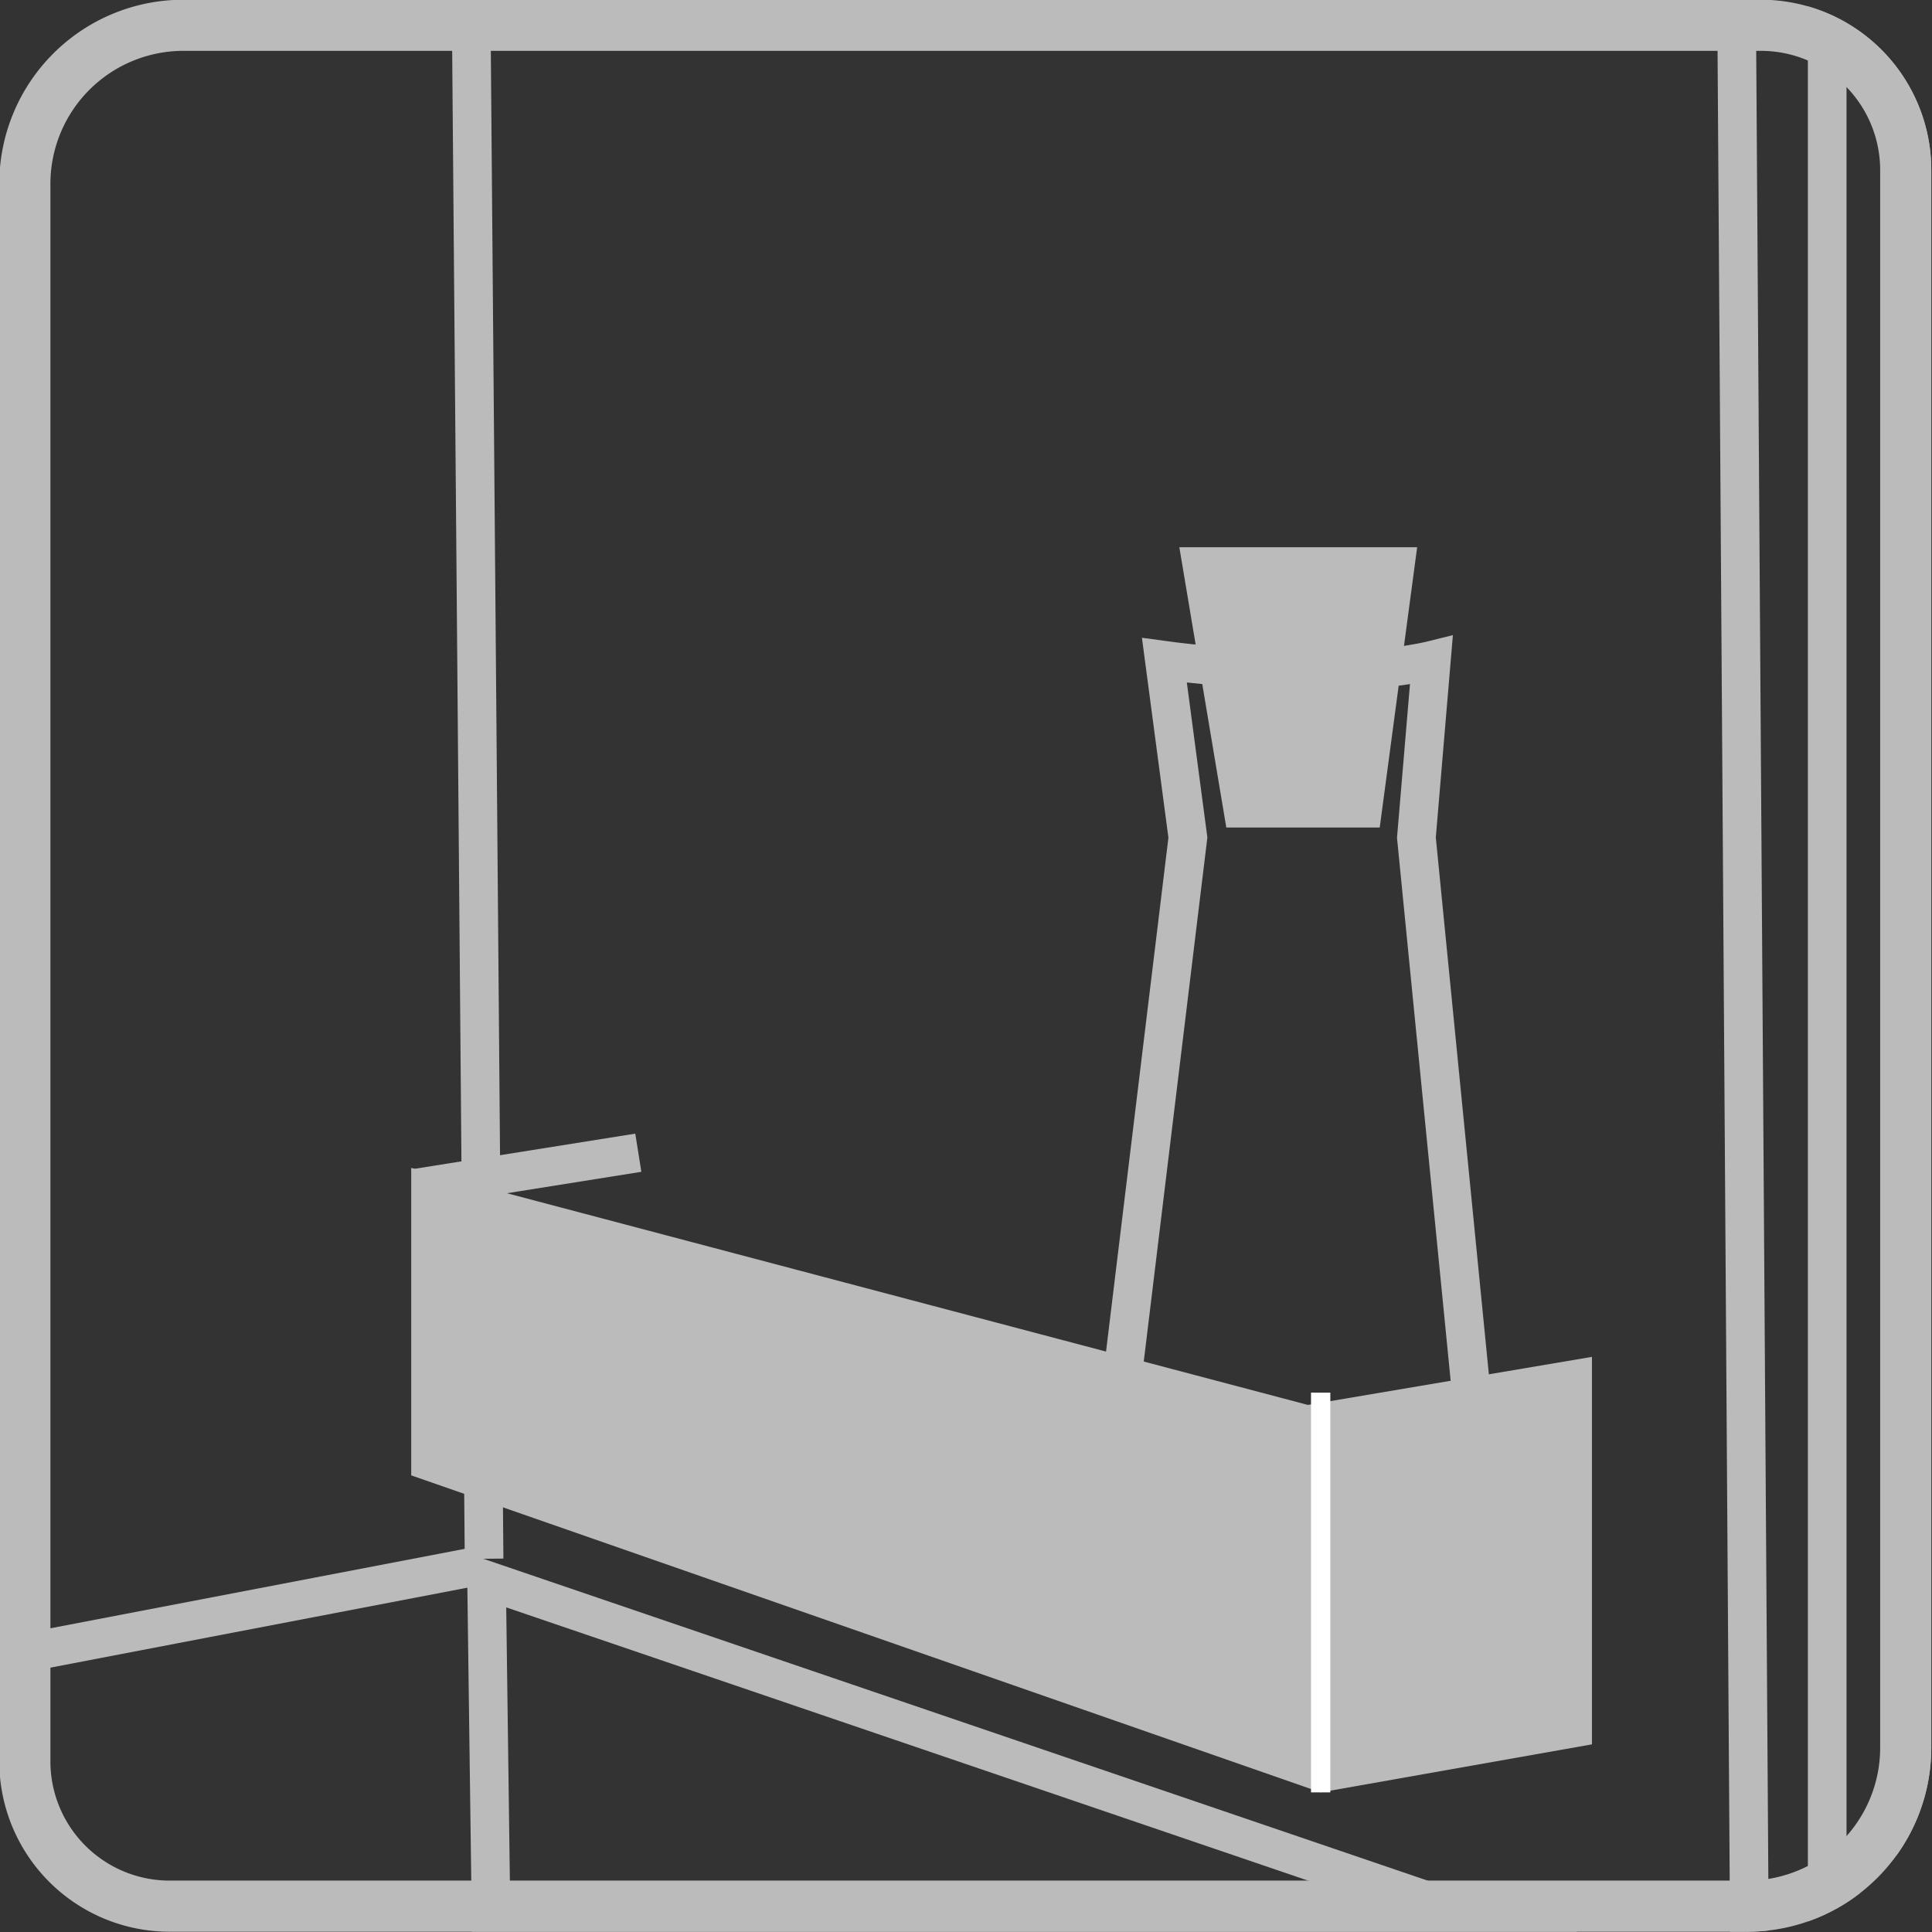
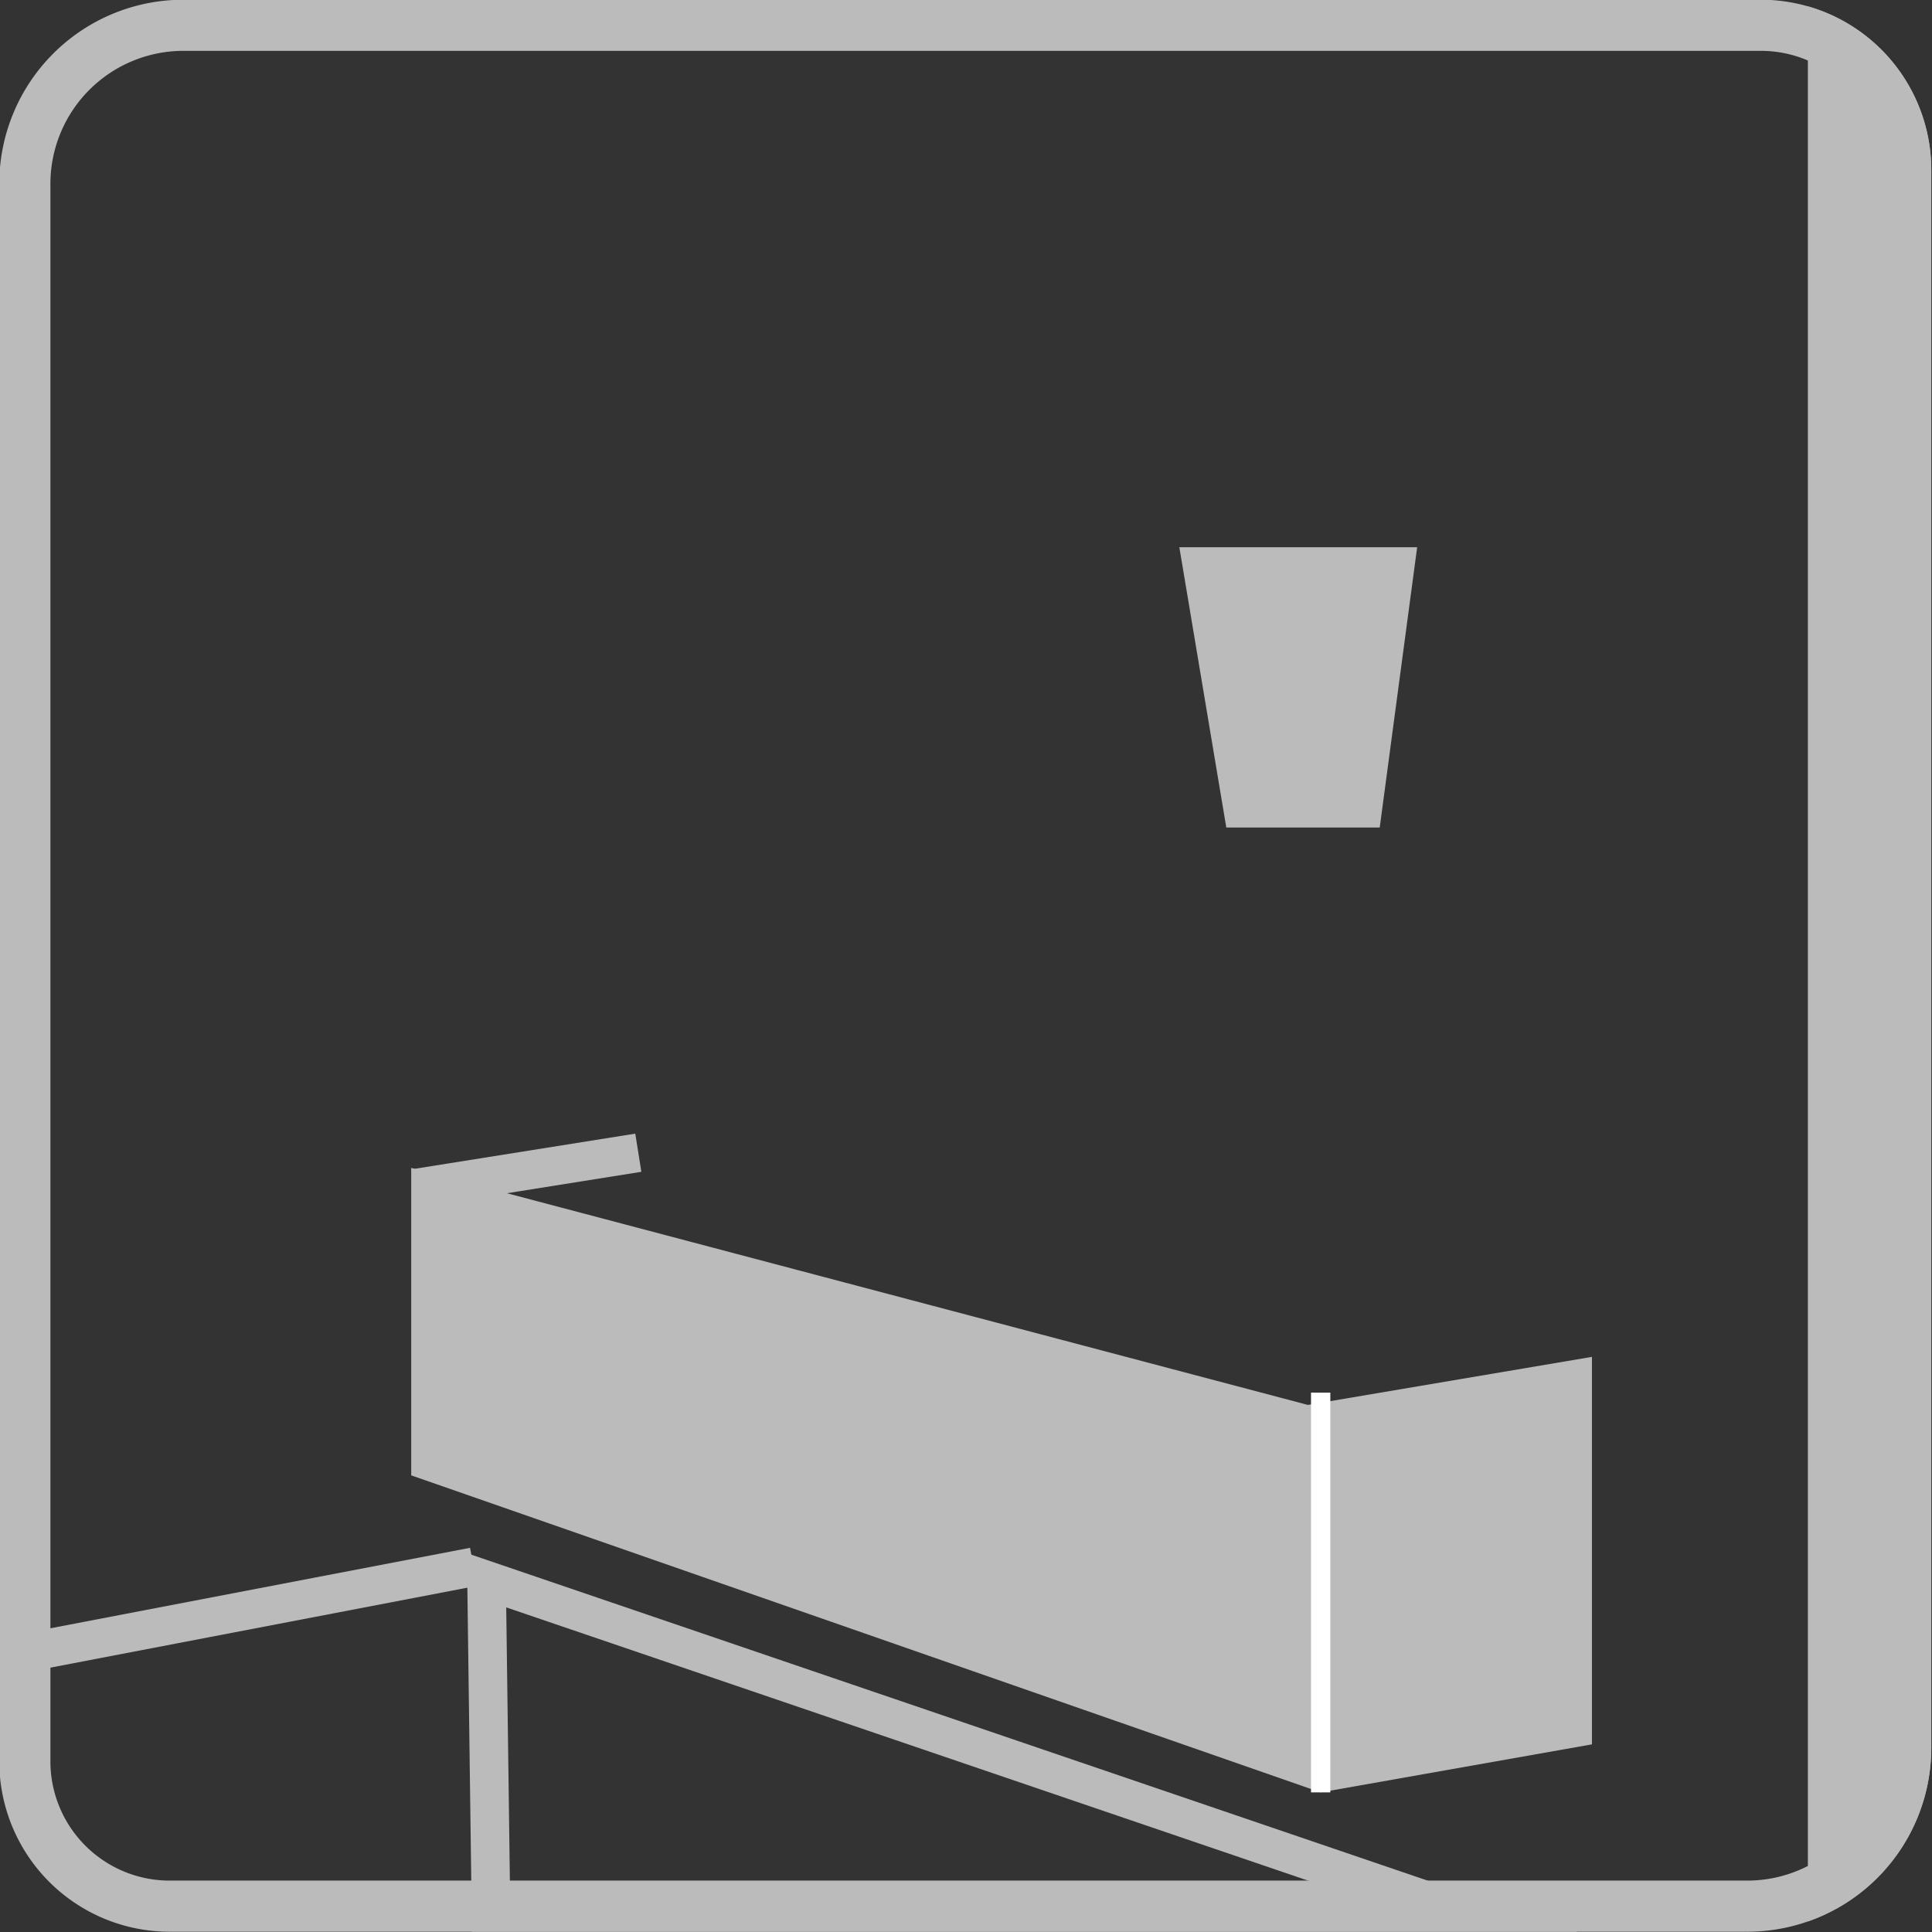
<svg xmlns="http://www.w3.org/2000/svg" id="Ebene_1" data-name="Ebene 1" viewBox="0 0 566.9 566.9">
  <rect x="0" y="0" width="566.9" height="566.9" fill="#333333" stroke="none" />
  <defs>
    <style>.cls-1,.cls-3,.cls-5{fill:none;}.cls-2{clip-path:url(#clip-path);}.cls-3{stroke:#bbb;stroke-width:11.34px;}.cls-3,.cls-5{stroke-miterlimit:10;}.cls-4{fill:#bbb;}.cls-5{stroke:#fff;stroke-width:5.67px;}</style>
    <clipPath id="clip-path">
      <path class="cls-1" d="M53.79-.08h462.9a50,50,0,0,1,50,50v462.9a54,54,0,0,1-54,54H49.79a50,50,0,0,1-50-50V53.92a54,54,0,0,1,54-54Z" />
    </clipPath>
  </defs>
  <g class="cls-2">
    <line class="cls-3" x1="0.79" y1="486.24" x2="138.99" y2="459.74" />
    <polygon class="cls-4" points="120.66 432.91 387.52 525.93 467.12 511.84 467.12 398.14 383.76 412.24 120.66 342.7 120.66 432.91" />
    <line class="cls-3" x1="187.3" y1="338.24" x2="121.66" y2="348.7" />
-     <path class="cls-3" d="M319.74,483.18l28.82-237.41-6.89-52s18.16,2.5,40.71,3.13S420,193.78,420,193.78l-4.39,52L440,492.58S411.2,502.69,386.14,502,319.74,483.18,319.74,483.18Z" />
    <polygon class="cls-4" points="404.85 242.81 359.83 242.82 346.05 160.58 380.94 160.58 415.83 160.58 404.85 242.81" />
-     <line class="cls-3" x1="509.55" y1="-0.08" x2="513.31" y2="566.82" />
-     <line class="cls-3" x1="138.28" y1="6.37" x2="142.04" y2="457.38" />
    <path class="cls-4" d="M148.54,471.65l246,83.83H149.66l-1.12-83.83M137,455.74l1.48,111.08H462.9L137,455.74Z" />
-     <path class="cls-4" d="M541.82,19.7a38.72,38.72,0,0,1,14.53,30.22V555.48H541.82V19.7M530.48,1.58V566.82h37.21V49.92A50,50,0,0,0,530.48,1.58Z" />
+     <path class="cls-4" d="M541.82,19.7V555.48H541.82V19.7M530.48,1.58V566.82h37.21V49.92A50,50,0,0,0,530.48,1.58Z" />
    <line class="cls-5" x1="387.52" y1="408.63" x2="387.52" y2="525.93" />
  </g>
  <path class="cls-4" d="M516.69,14.92a35,35,0,0,1,35,35v462.9a39,39,0,0,1-39,39H49.79a35,35,0,0,1-35-35V53.92a39.05,39.05,0,0,1,39-39h462.9m0-15H53.79a54,54,0,0,0-54,54v462.9a50,50,0,0,0,50,50h462.9a54,54,0,0,0,54-54V49.92a50,50,0,0,0-50-50Z" />
</svg>